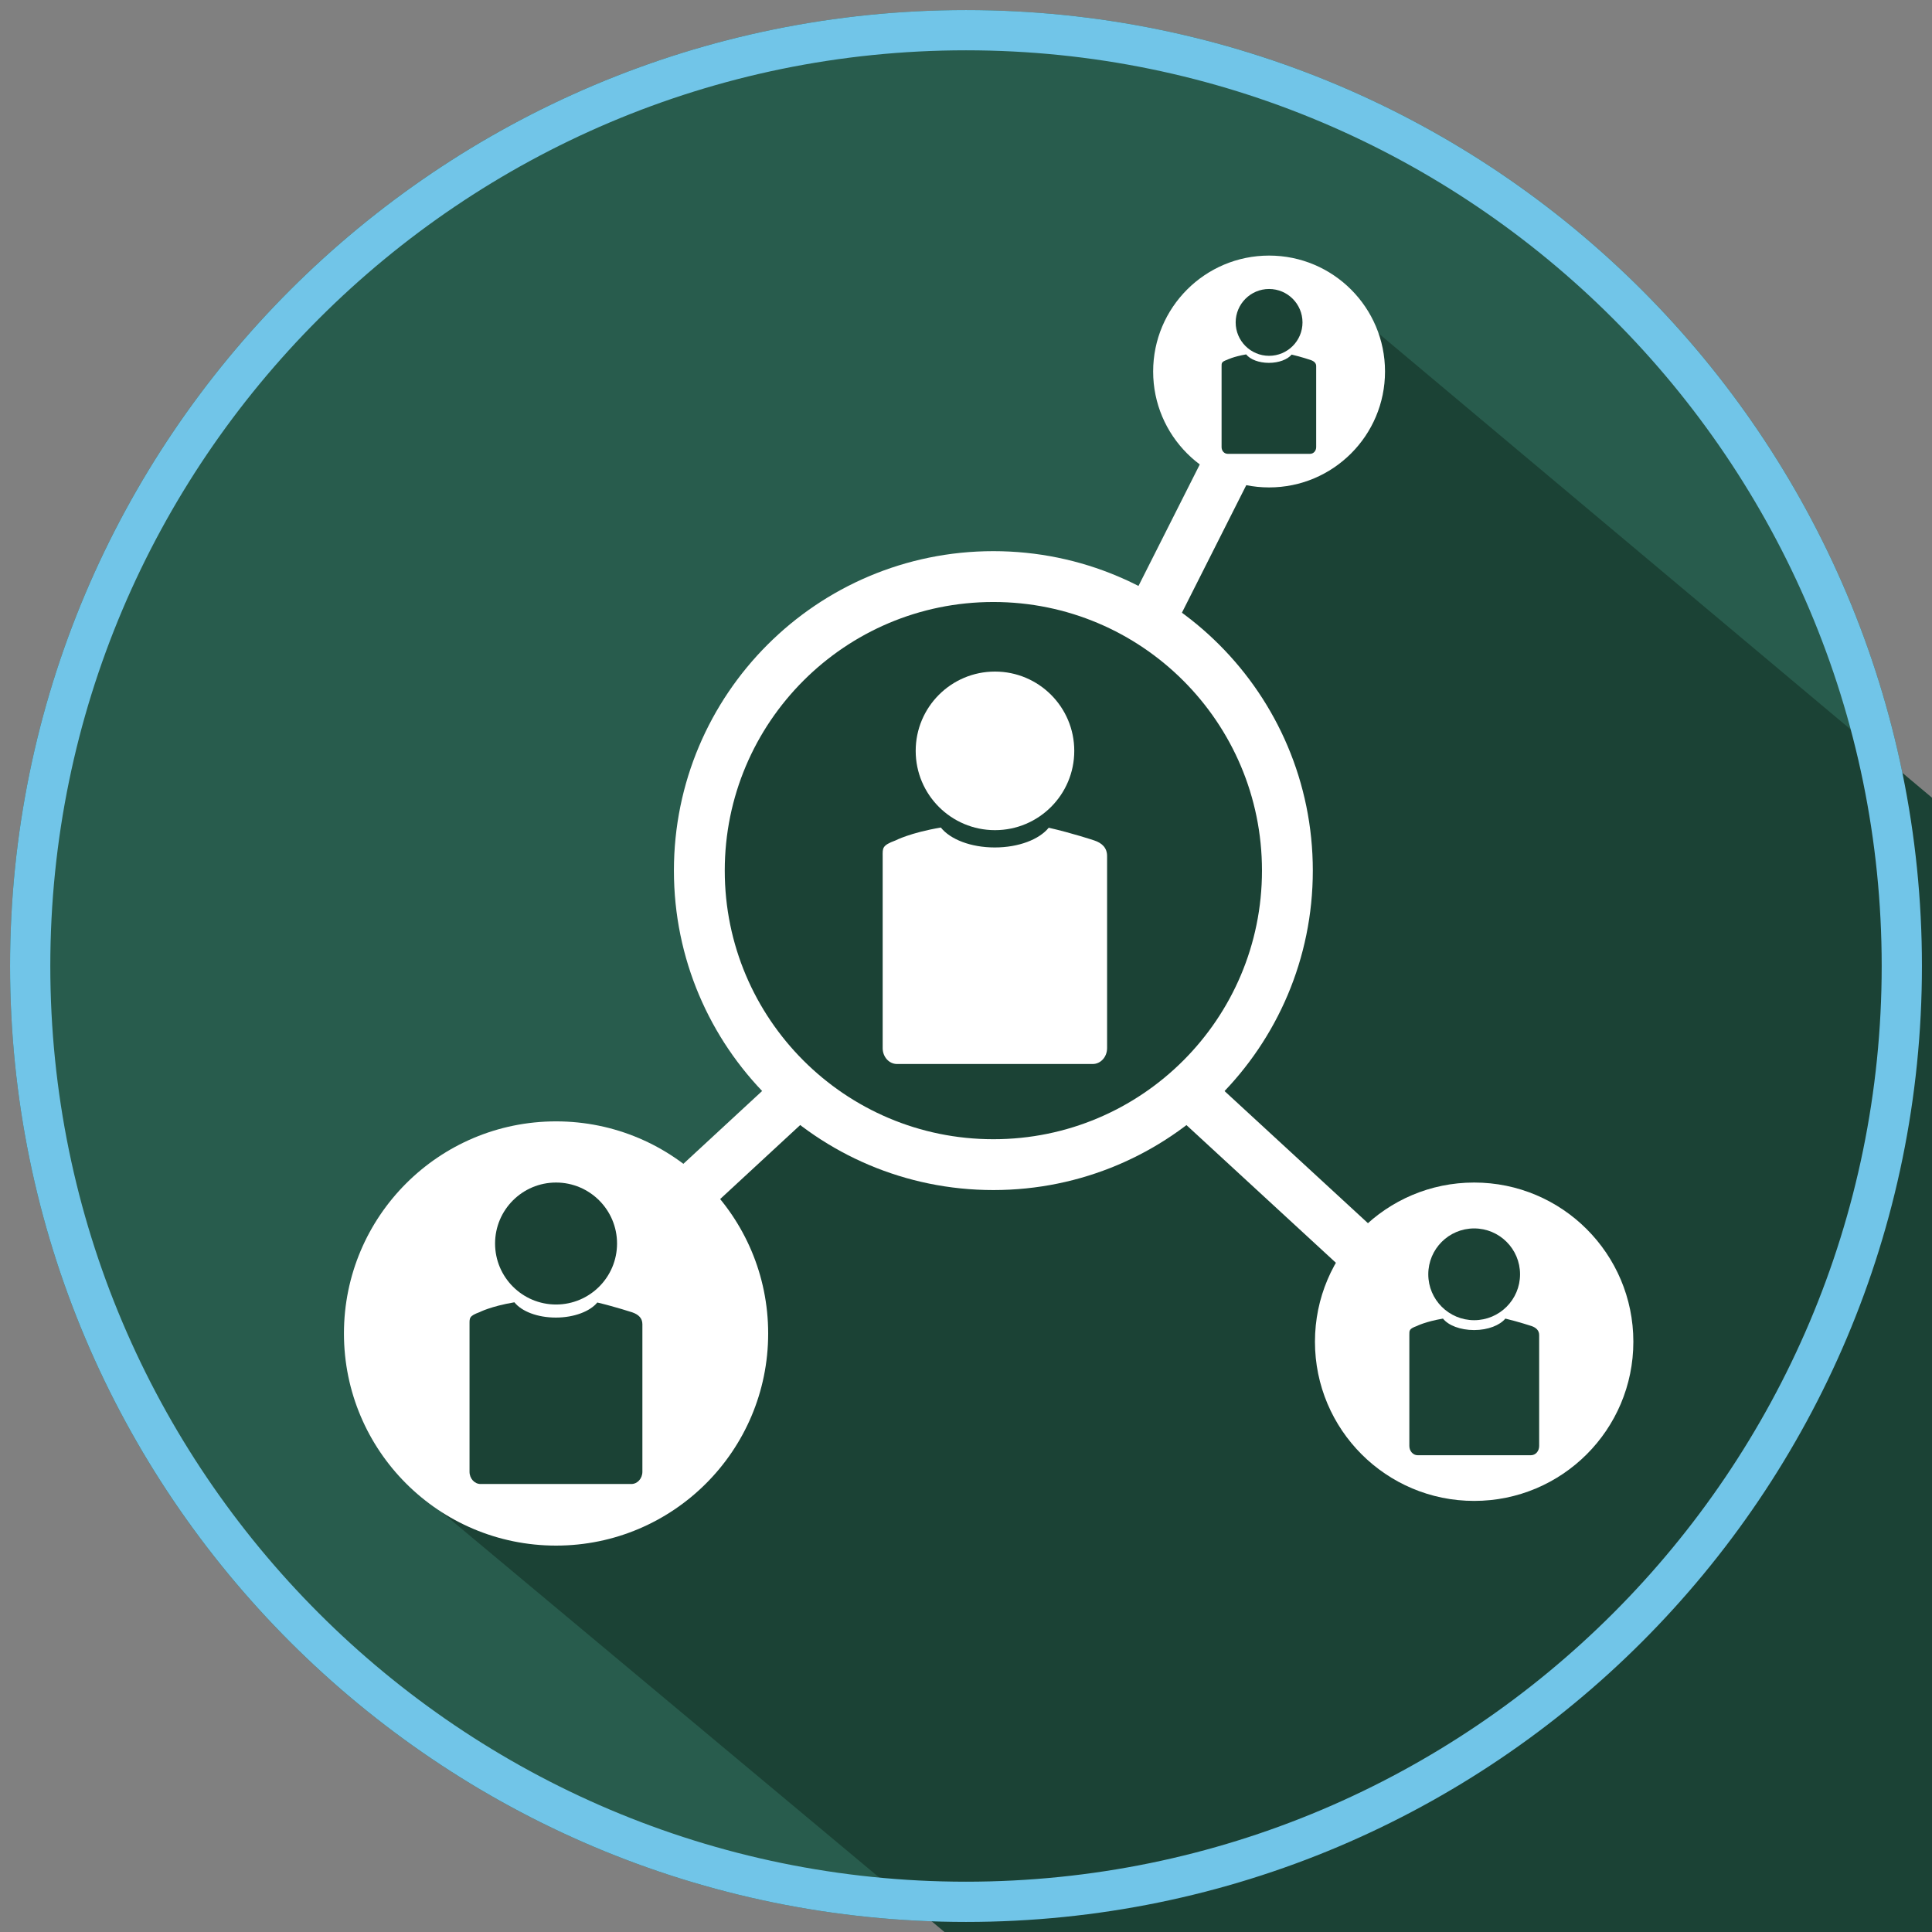
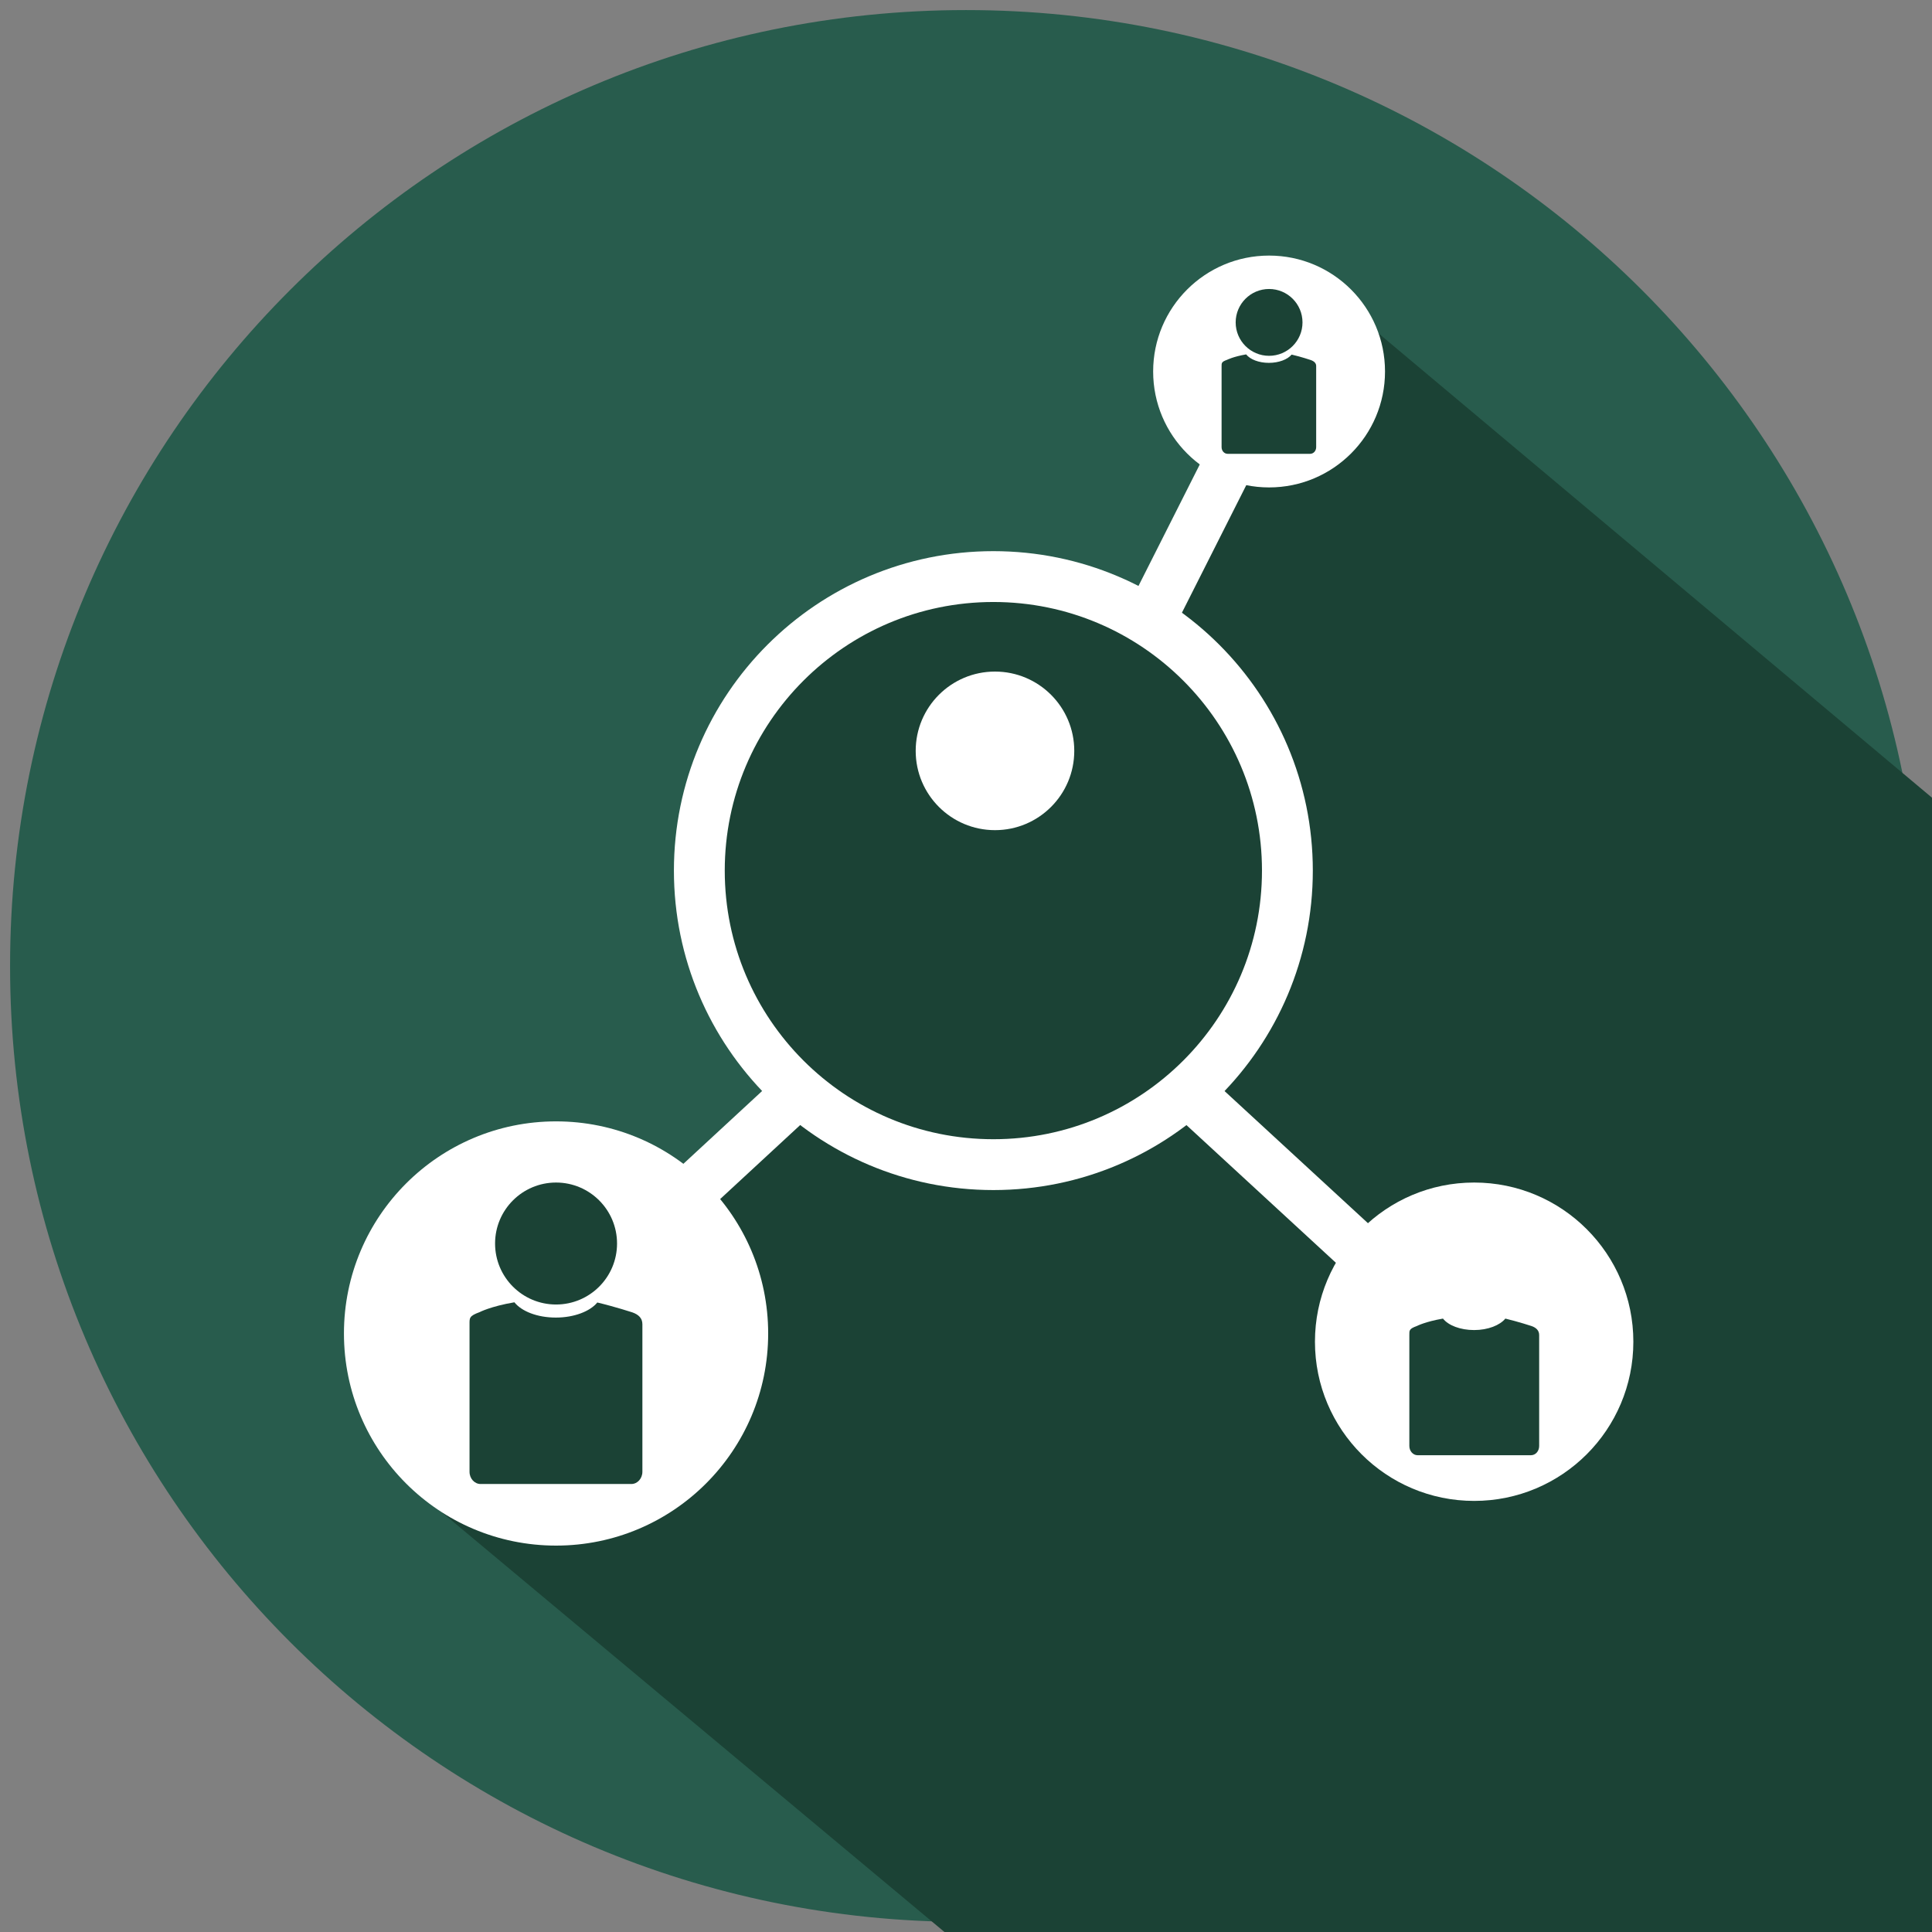
<svg xmlns="http://www.w3.org/2000/svg" width="76" height="76" viewBox="0 0 76 76" fill="none">
  <rect x="0" y="0" width="76" height="76" fill="#808080" stroke="none" />
  <g clip-path="url(#clip0)">
    <path d="M38 75.604C58.768 75.604 75.604 58.768 75.604 38C75.604 17.232 58.768 0.396 38 0.396C17.232 0.396 0.396 17.232 0.396 38C0.396 58.768 17.232 75.604 38 75.604Z" fill="#285C4D" />
    <path d="M28.587 28.373L27.503 37.193L31.437 42.932L23.671 49.867L18.984 54.847L15.849 58.211L55.29 91.145H95.016L97.074 49.06L52.487 11.653L44.215 24.09L36.868 22.681" fill="#1B4235" />
-     <path d="M38 1.979C57.863 1.979 74.021 18.137 74.021 38C74.021 57.863 57.863 74.021 38 74.021C18.137 74.021 1.979 57.863 1.979 38C1.979 18.137 18.137 1.979 38 1.979ZM38 0.396C17.235 0.396 0.396 17.235 0.396 38C0.396 58.765 17.235 75.604 38 75.604C58.766 75.604 75.604 58.765 75.604 38C75.604 17.235 58.766 0.396 38 0.396Z" fill="#71C5E8" />
    <path d="M39.077 45.814C45.465 45.814 50.643 40.635 50.643 34.247C50.643 27.86 45.465 22.681 39.077 22.681C32.689 22.681 27.51 27.86 27.51 34.247C27.51 40.635 32.689 45.814 39.077 45.814Z" stroke="white" stroke-width="2" stroke-miterlimit="10" />
    <path d="M39.14 32.656C40.863 32.656 42.259 31.26 42.259 29.537C42.259 27.814 40.863 26.418 39.14 26.418C37.417 26.418 36.021 27.814 36.021 29.537C36.021 31.26 37.417 32.656 39.14 32.656Z" fill="white" />
-     <path d="M43.043 33.06C43.043 33.06 42.164 32.767 41.254 32.561C40.882 33.02 40.074 33.337 39.132 33.337C38.19 33.337 37.383 33.02 37.01 32.553C35.799 32.759 35.229 33.06 35.229 33.06C34.691 33.258 34.722 33.361 34.722 33.685V41.23C34.722 41.578 34.976 41.855 35.285 41.855H42.987C43.296 41.855 43.55 41.578 43.55 41.23V33.693C43.557 33.353 43.352 33.163 43.043 33.06Z" fill="white" />
    <path d="M50.516 13.91L45.204 24.439" stroke="white" stroke-width="2" stroke-miterlimit="10" />
    <path d="M56.572 52.02L46.708 42.932" stroke="white" stroke-width="2" stroke-miterlimit="10" />
    <path d="M57.99 59.042C61.448 59.042 64.252 56.239 64.252 52.78C64.252 49.322 61.448 46.518 57.99 46.518C54.531 46.518 51.727 49.322 51.727 52.78C51.727 56.239 54.531 59.042 57.99 59.042Z" fill="white" />
-     <path d="M57.99 51.933C58.986 51.933 59.795 51.125 59.795 50.128C59.795 49.131 58.986 48.323 57.99 48.323C56.993 48.323 56.185 49.131 56.185 50.128C56.185 51.125 56.993 51.933 57.99 51.933Z" fill="#1B4235" />
    <path d="M60.246 52.163C60.246 52.163 59.739 51.996 59.217 51.87C59.003 52.131 58.536 52.321 57.99 52.321C57.443 52.321 56.976 52.139 56.763 51.87C56.066 51.989 55.733 52.163 55.733 52.163C55.425 52.274 55.44 52.337 55.44 52.519V56.881C55.44 57.079 55.583 57.245 55.765 57.245H60.222C60.404 57.245 60.547 57.087 60.547 56.881V52.519C60.547 52.337 60.428 52.226 60.246 52.163Z" fill="#1B4235" />
    <path d="M49.923 19.174C52.441 19.174 54.483 17.133 54.483 14.614C54.483 12.096 52.441 10.054 49.923 10.054C47.404 10.054 45.362 12.096 45.362 14.614C45.362 17.133 47.404 19.174 49.923 19.174Z" fill="white" />
    <path d="M49.922 13.997C50.648 13.997 51.237 13.408 51.237 12.683C51.237 11.957 50.648 11.368 49.922 11.368C49.197 11.368 48.608 11.957 48.608 12.683C48.608 13.408 49.197 13.997 49.922 13.997Z" fill="#1B4235" />
    <path d="M51.561 14.163C51.561 14.163 51.189 14.036 50.809 13.949C50.651 14.139 50.31 14.274 49.914 14.274C49.519 14.274 49.178 14.139 49.02 13.941C48.513 14.028 48.268 14.155 48.268 14.155C48.046 14.234 48.054 14.282 48.054 14.416V17.591C48.054 17.733 48.157 17.852 48.292 17.852H51.537C51.672 17.852 51.775 17.733 51.775 17.591V14.416C51.783 14.29 51.696 14.21 51.561 14.163Z" fill="#1B4235" />
    <path d="M23.988 49.82L31.437 42.932" stroke="white" stroke-width="2" stroke-miterlimit="10" />
    <path d="M21.874 60.8C26.482 60.8 30.218 57.064 30.218 52.456C30.218 47.847 26.482 44.112 21.874 44.112C17.265 44.112 13.53 47.847 13.53 52.456C13.53 57.064 17.265 60.8 21.874 60.8Z" fill="white" />
    <path d="M21.874 51.316C23.198 51.316 24.273 50.242 24.273 48.917C24.273 47.592 23.198 46.518 21.874 46.518C20.549 46.518 19.475 47.592 19.475 48.917C19.475 50.242 20.549 51.316 21.874 51.316Z" fill="#1B4235" />
    <path d="M24.874 51.625C24.874 51.625 24.193 51.403 23.497 51.237C23.212 51.585 22.586 51.83 21.866 51.83C21.137 51.83 20.52 51.585 20.235 51.229C19.301 51.387 18.865 51.617 18.865 51.617C18.454 51.767 18.47 51.846 18.47 52.092V57.895C18.47 58.164 18.668 58.377 18.905 58.377H24.835C25.072 58.377 25.27 58.164 25.27 57.895V52.092C25.27 51.854 25.12 51.712 24.874 51.625Z" fill="#1B4235" />
  </g>
  <defs>
    <clipPath id="clip0">
      <rect width="76" height="76" fill="white" />
    </clipPath>
  </defs>
</svg>